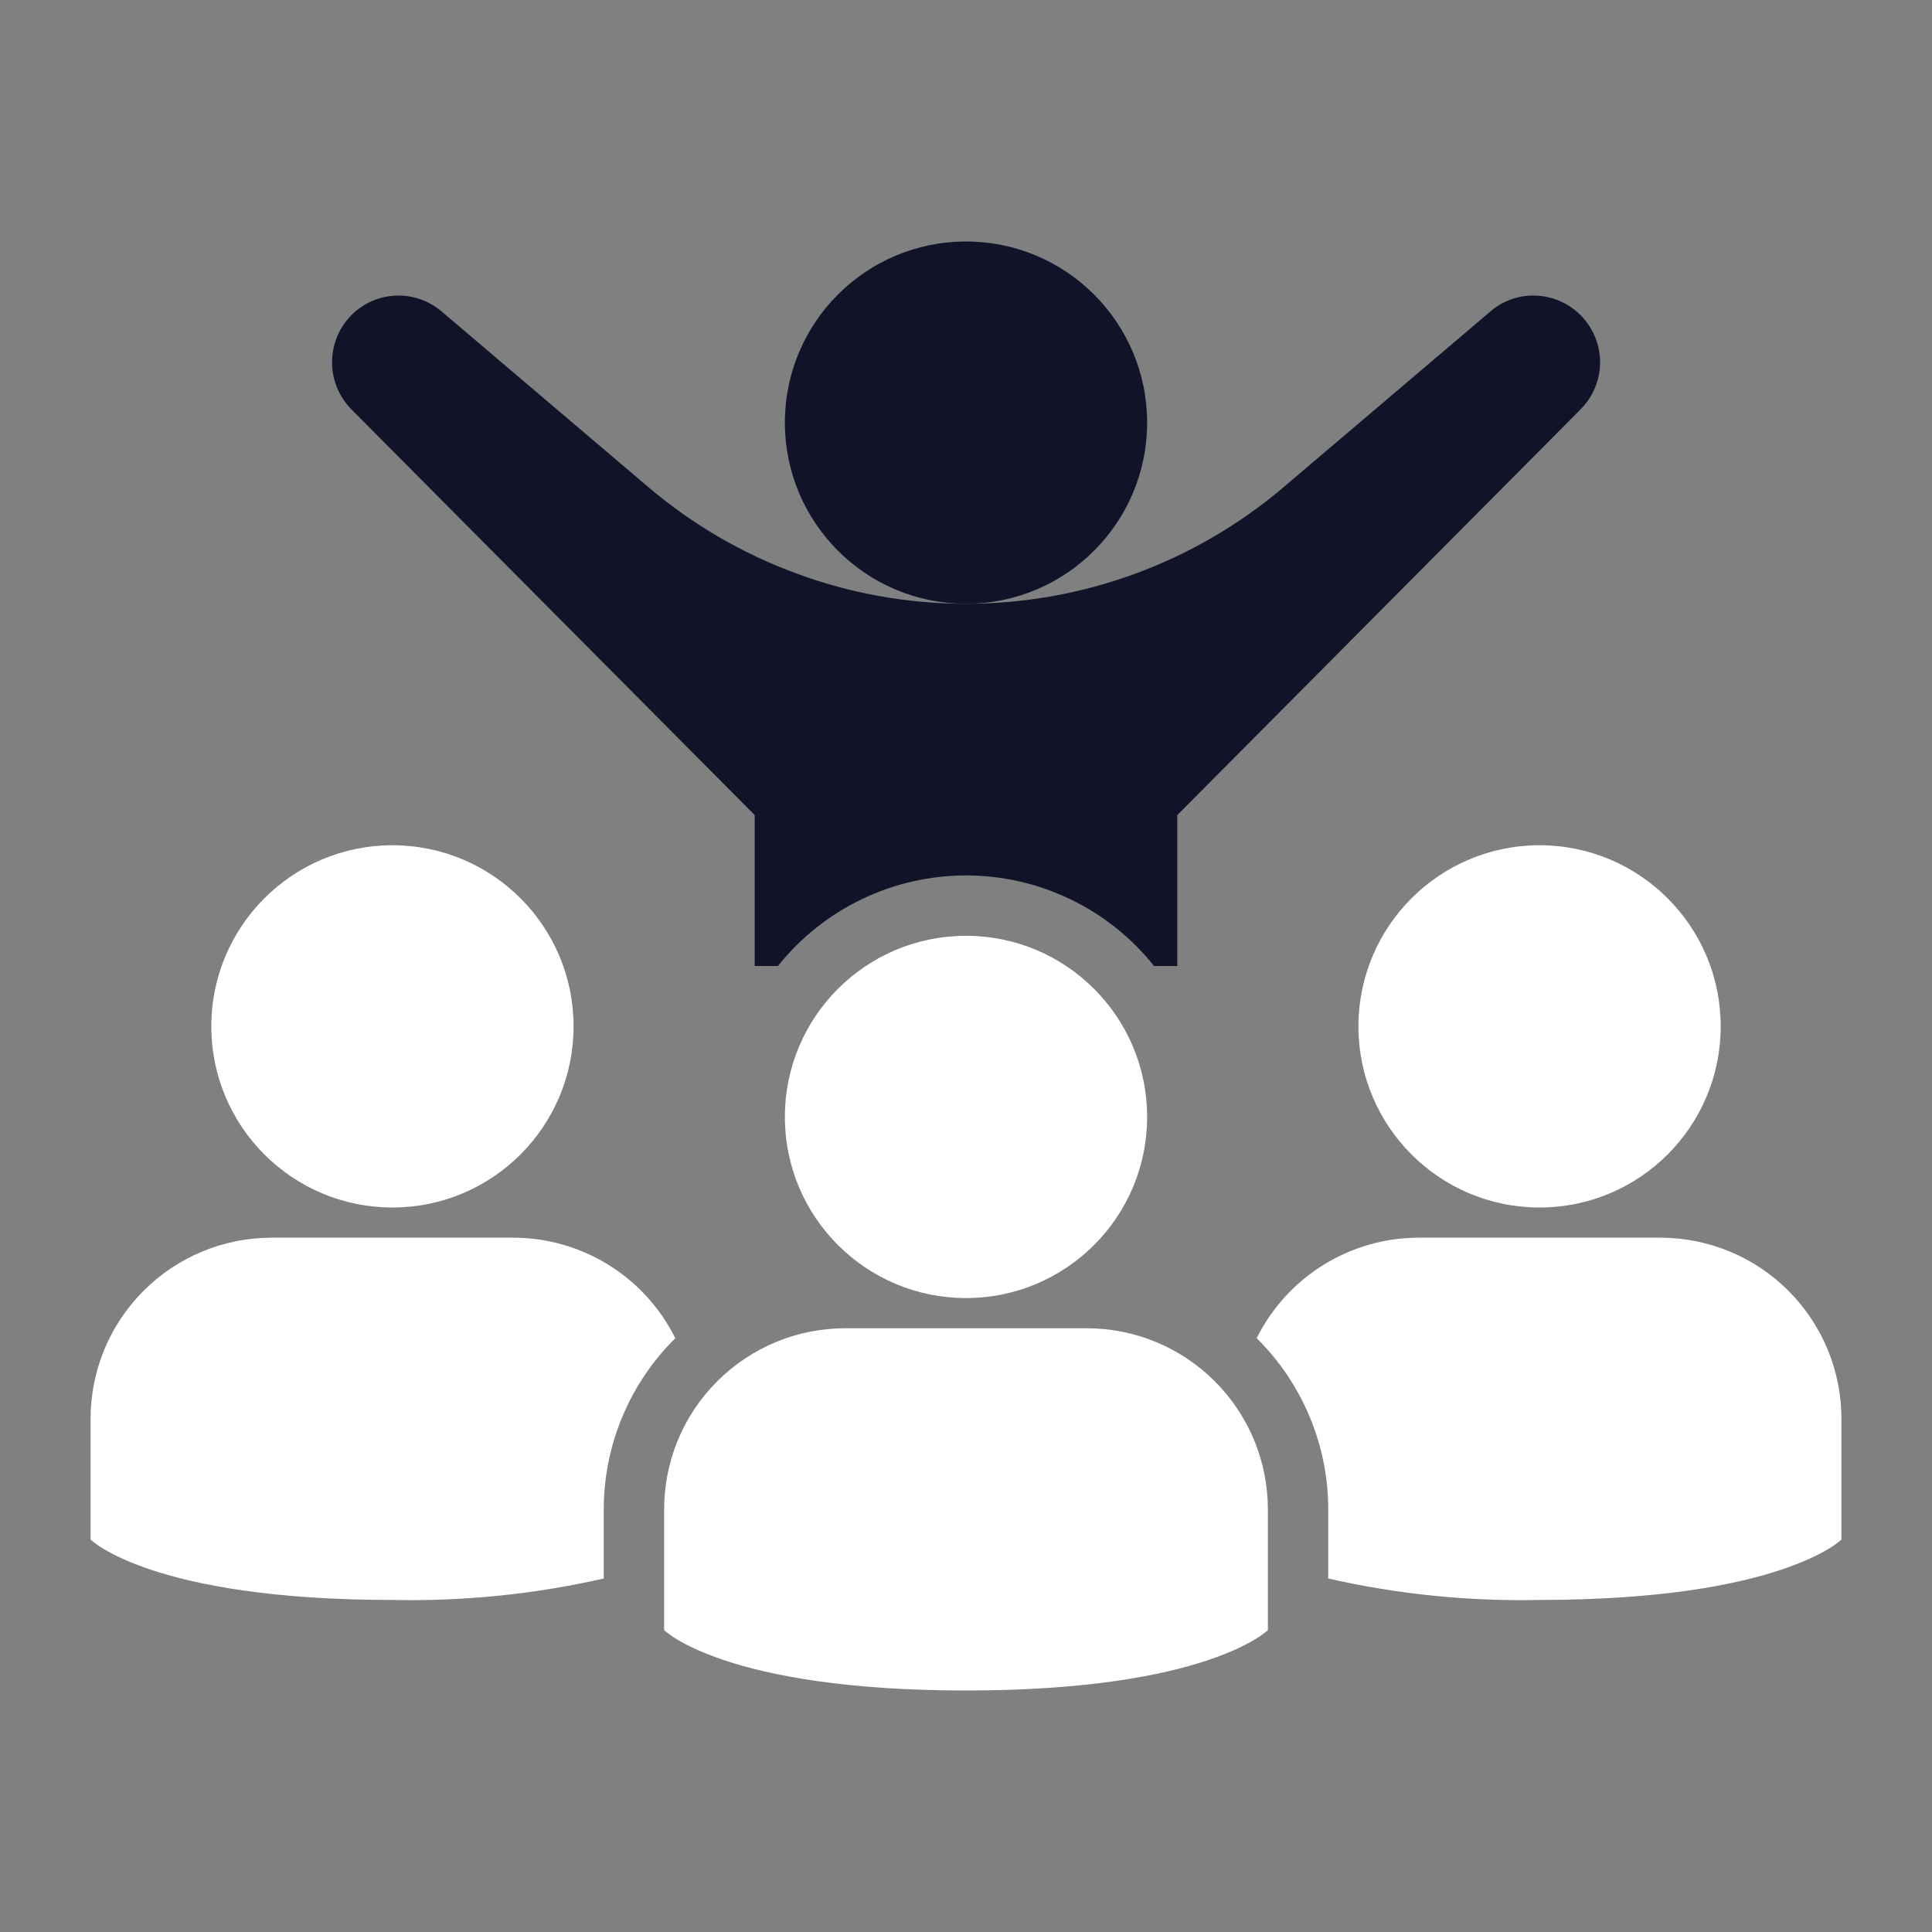
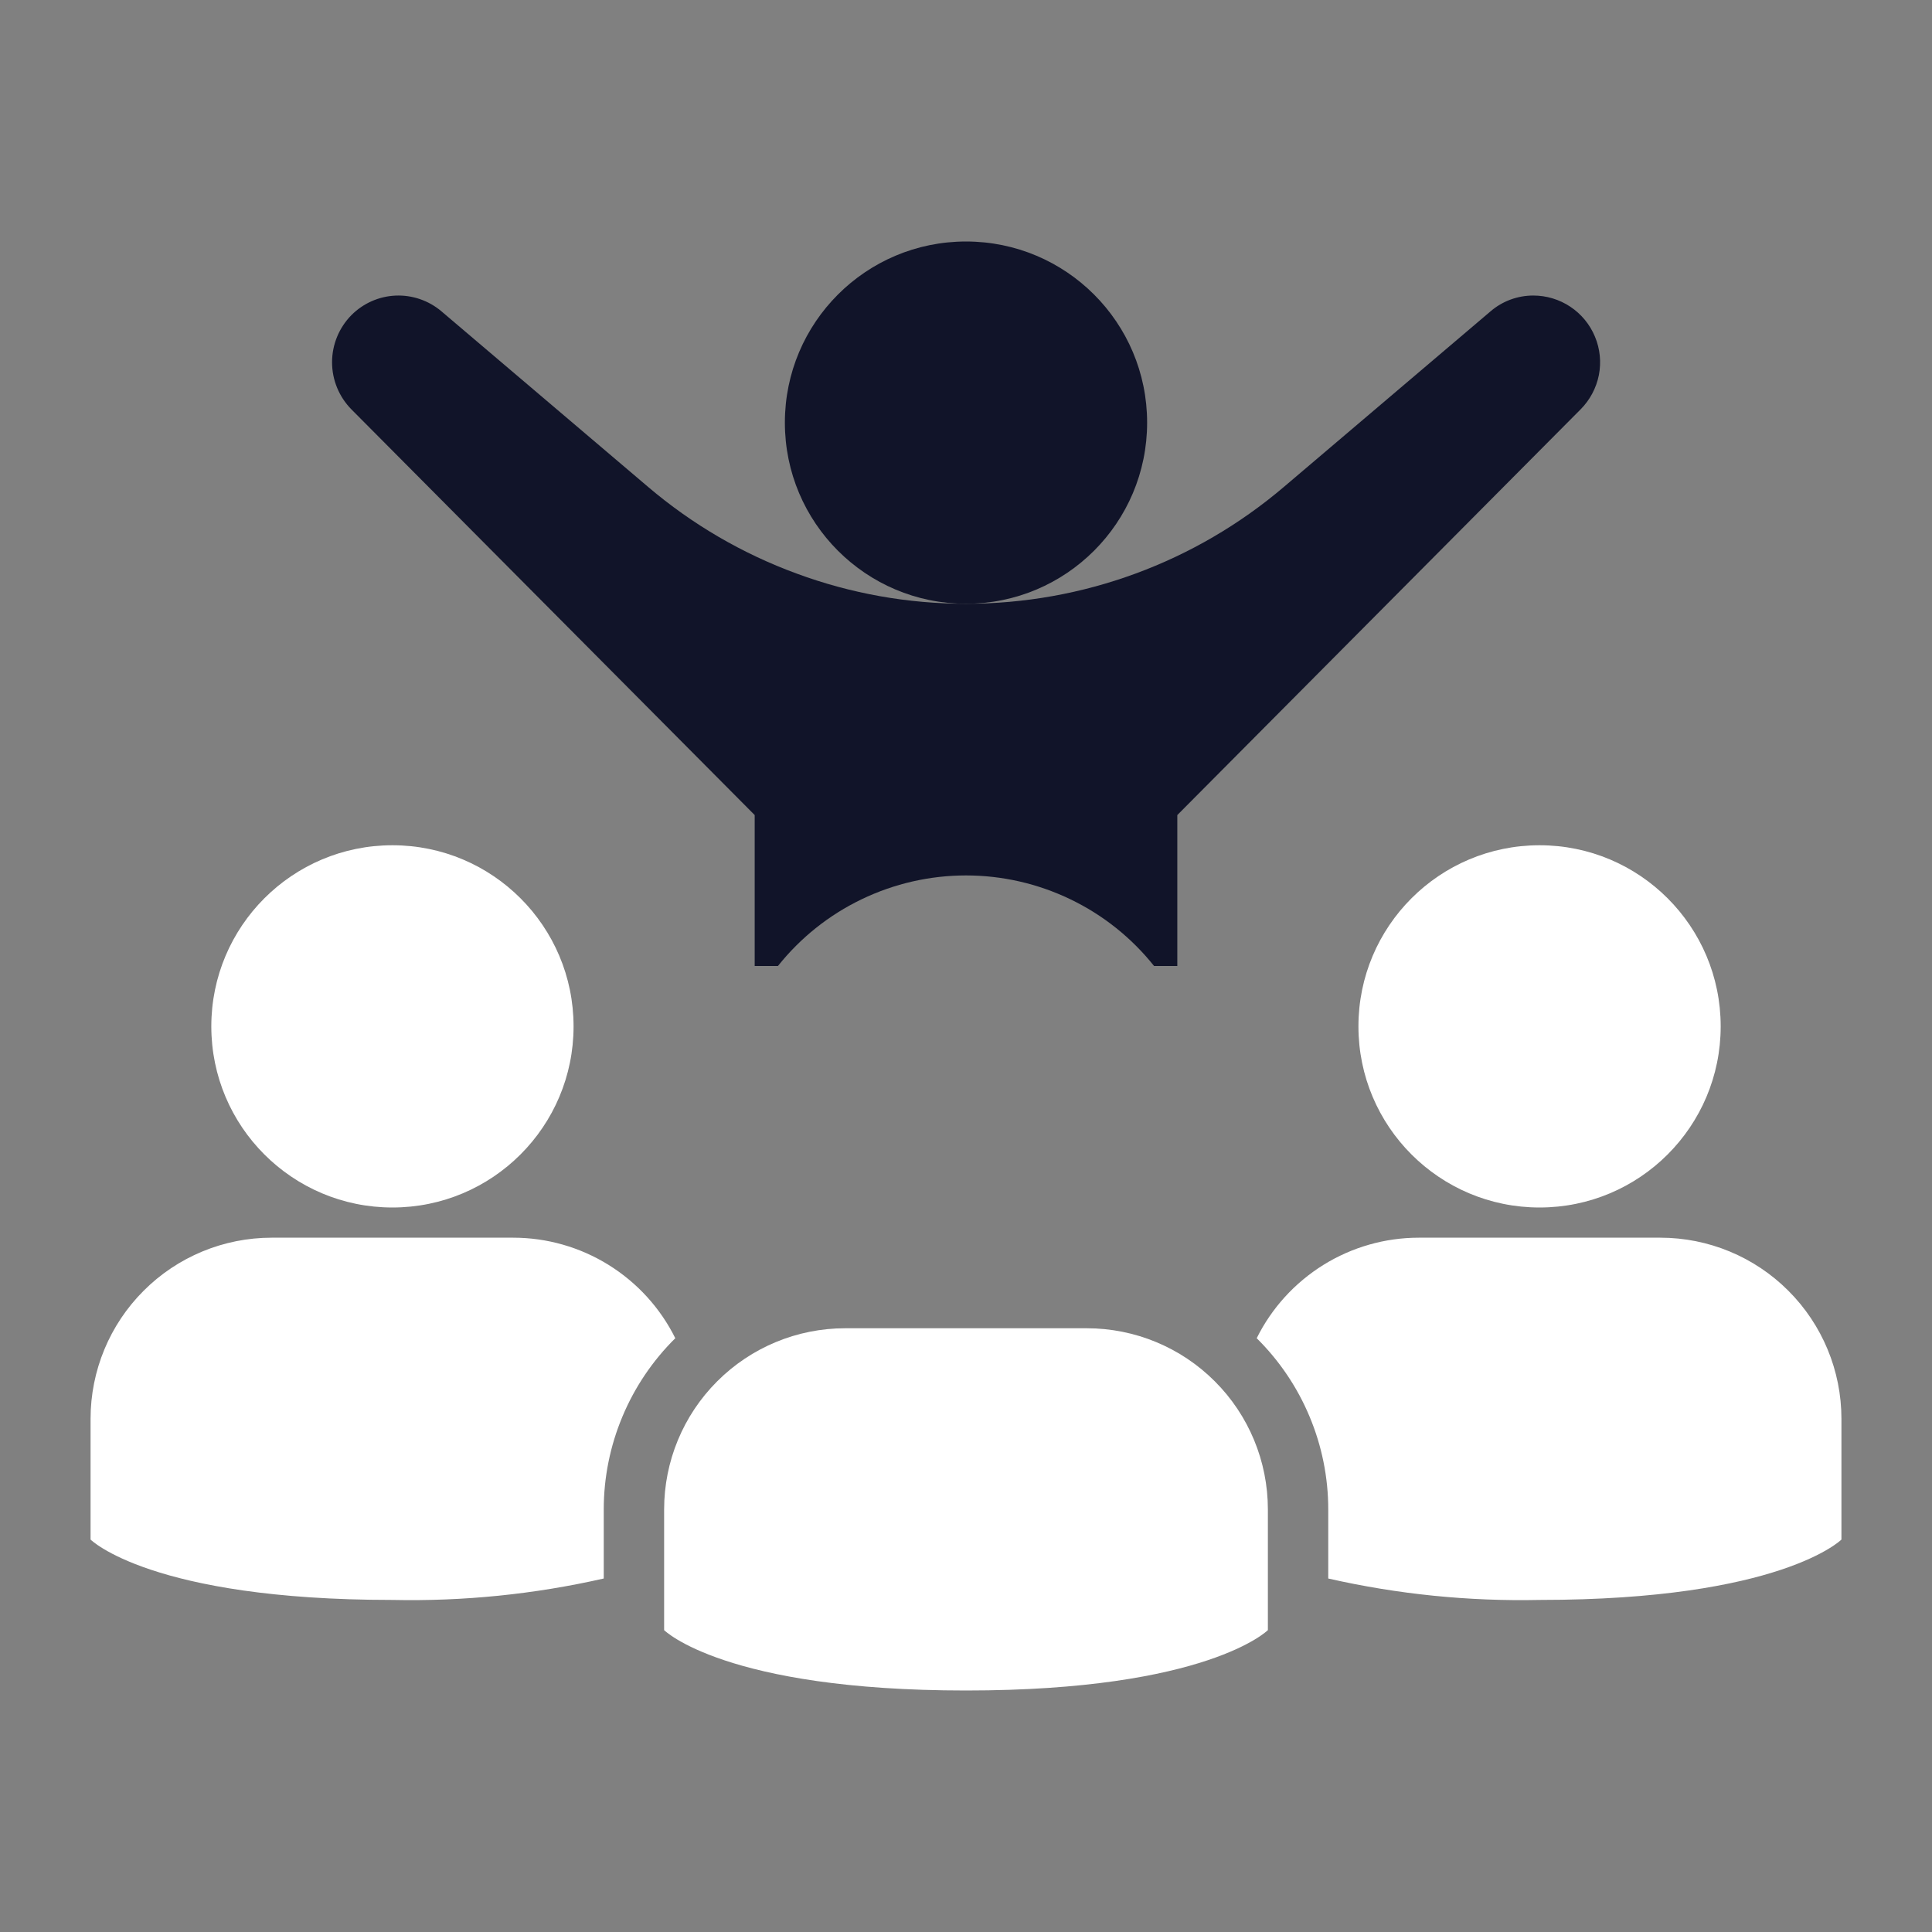
<svg xmlns="http://www.w3.org/2000/svg" width="32" height="32" viewBox="0 0 32 32" fill="none">
  <rect x="0" y="0" width="32" height="32" fill="#808080" stroke="none" />
  <path d="M16 10C17.657 10 19 8.657 19 7C19 5.343 17.657 4 16 4C14.343 4 13 5.343 13 7C13 8.657 14.343 10 16 10Z" fill="#111429" />
  <path d="M26.18 6.78L19.5 13.5V16H19.115C18.742 15.532 18.268 15.154 17.729 14.895C17.189 14.635 16.599 14.5 16 14.5C15.402 14.5 14.811 14.635 14.271 14.895C13.732 15.154 13.258 15.532 12.885 16H12.5V13.5L5.82 6.78C5.615 6.572 5.5 6.292 5.5 6C5.5 5.708 5.615 5.428 5.82 5.22C6.015 5.024 6.276 4.908 6.552 4.896C6.828 4.884 7.099 4.977 7.31 5.155L10.735 8.065C11.464 8.685 12.297 9.171 13.195 9.5C14.093 9.832 15.043 10.001 16 10C17.929 10.001 19.795 9.315 21.265 8.065L24.69 5.155C24.886 4.987 25.137 4.895 25.395 4.895C25.614 4.895 25.827 4.959 26.009 5.08C26.191 5.201 26.333 5.373 26.417 5.575C26.502 5.777 26.524 5.999 26.482 6.214C26.439 6.428 26.334 6.625 26.18 6.78Z" fill="#111429" />
  <path d="M21 27V25C21 24.204 20.684 23.441 20.121 22.879C19.559 22.316 18.796 22 18 22H14C13.204 22 12.441 22.316 11.879 22.879C11.316 23.441 11 24.204 11 25V27C11 27 12 28 16 28C20 28 21 27 21 27Z" fill="white" />
-   <path d="M16 21.5C17.657 21.5 19 20.157 19 18.5C19 16.843 17.657 15.5 16 15.5C14.343 15.5 13 16.843 13 18.5C13 20.157 14.343 21.5 16 21.5Z" fill="white" />
  <path d="M30.5 23.5V25.5C30.5 25.5 29.5 26.5 25.5 26.5C24.323 26.525 23.148 26.406 22 26.145V25C22 24.473 21.895 23.951 21.691 23.464C21.488 22.977 21.19 22.536 20.815 22.165C21.063 21.665 21.446 21.245 21.921 20.95C22.395 20.656 22.942 20.5 23.5 20.5H27.5C28.296 20.5 29.059 20.816 29.621 21.379C30.184 21.941 30.5 22.704 30.5 23.5Z" fill="white" />
  <path d="M25.5 20C27.157 20 28.5 18.657 28.5 17C28.5 15.343 27.157 14 25.5 14C23.843 14 22.5 15.343 22.5 17C22.5 18.657 23.843 20 25.5 20Z" fill="white" />
  <path d="M11.185 22.165C10.81 22.536 10.512 22.977 10.309 23.464C10.105 23.951 10 24.473 10 25V26.145C8.852 26.406 7.677 26.525 6.5 26.5C2.5 26.5 1.5 25.5 1.5 25.5V23.5C1.5 22.704 1.816 21.941 2.379 21.379C2.941 20.816 3.704 20.5 4.5 20.5H8.5C9.058 20.5 9.605 20.656 10.079 20.95C10.554 21.245 10.937 21.665 11.185 22.165Z" fill="white" />
  <path d="M6.5 20C8.157 20 9.5 18.657 9.5 17C9.5 15.343 8.157 14 6.5 14C4.843 14 3.5 15.343 3.5 17C3.5 18.657 4.843 20 6.5 20Z" fill="white" />
</svg>